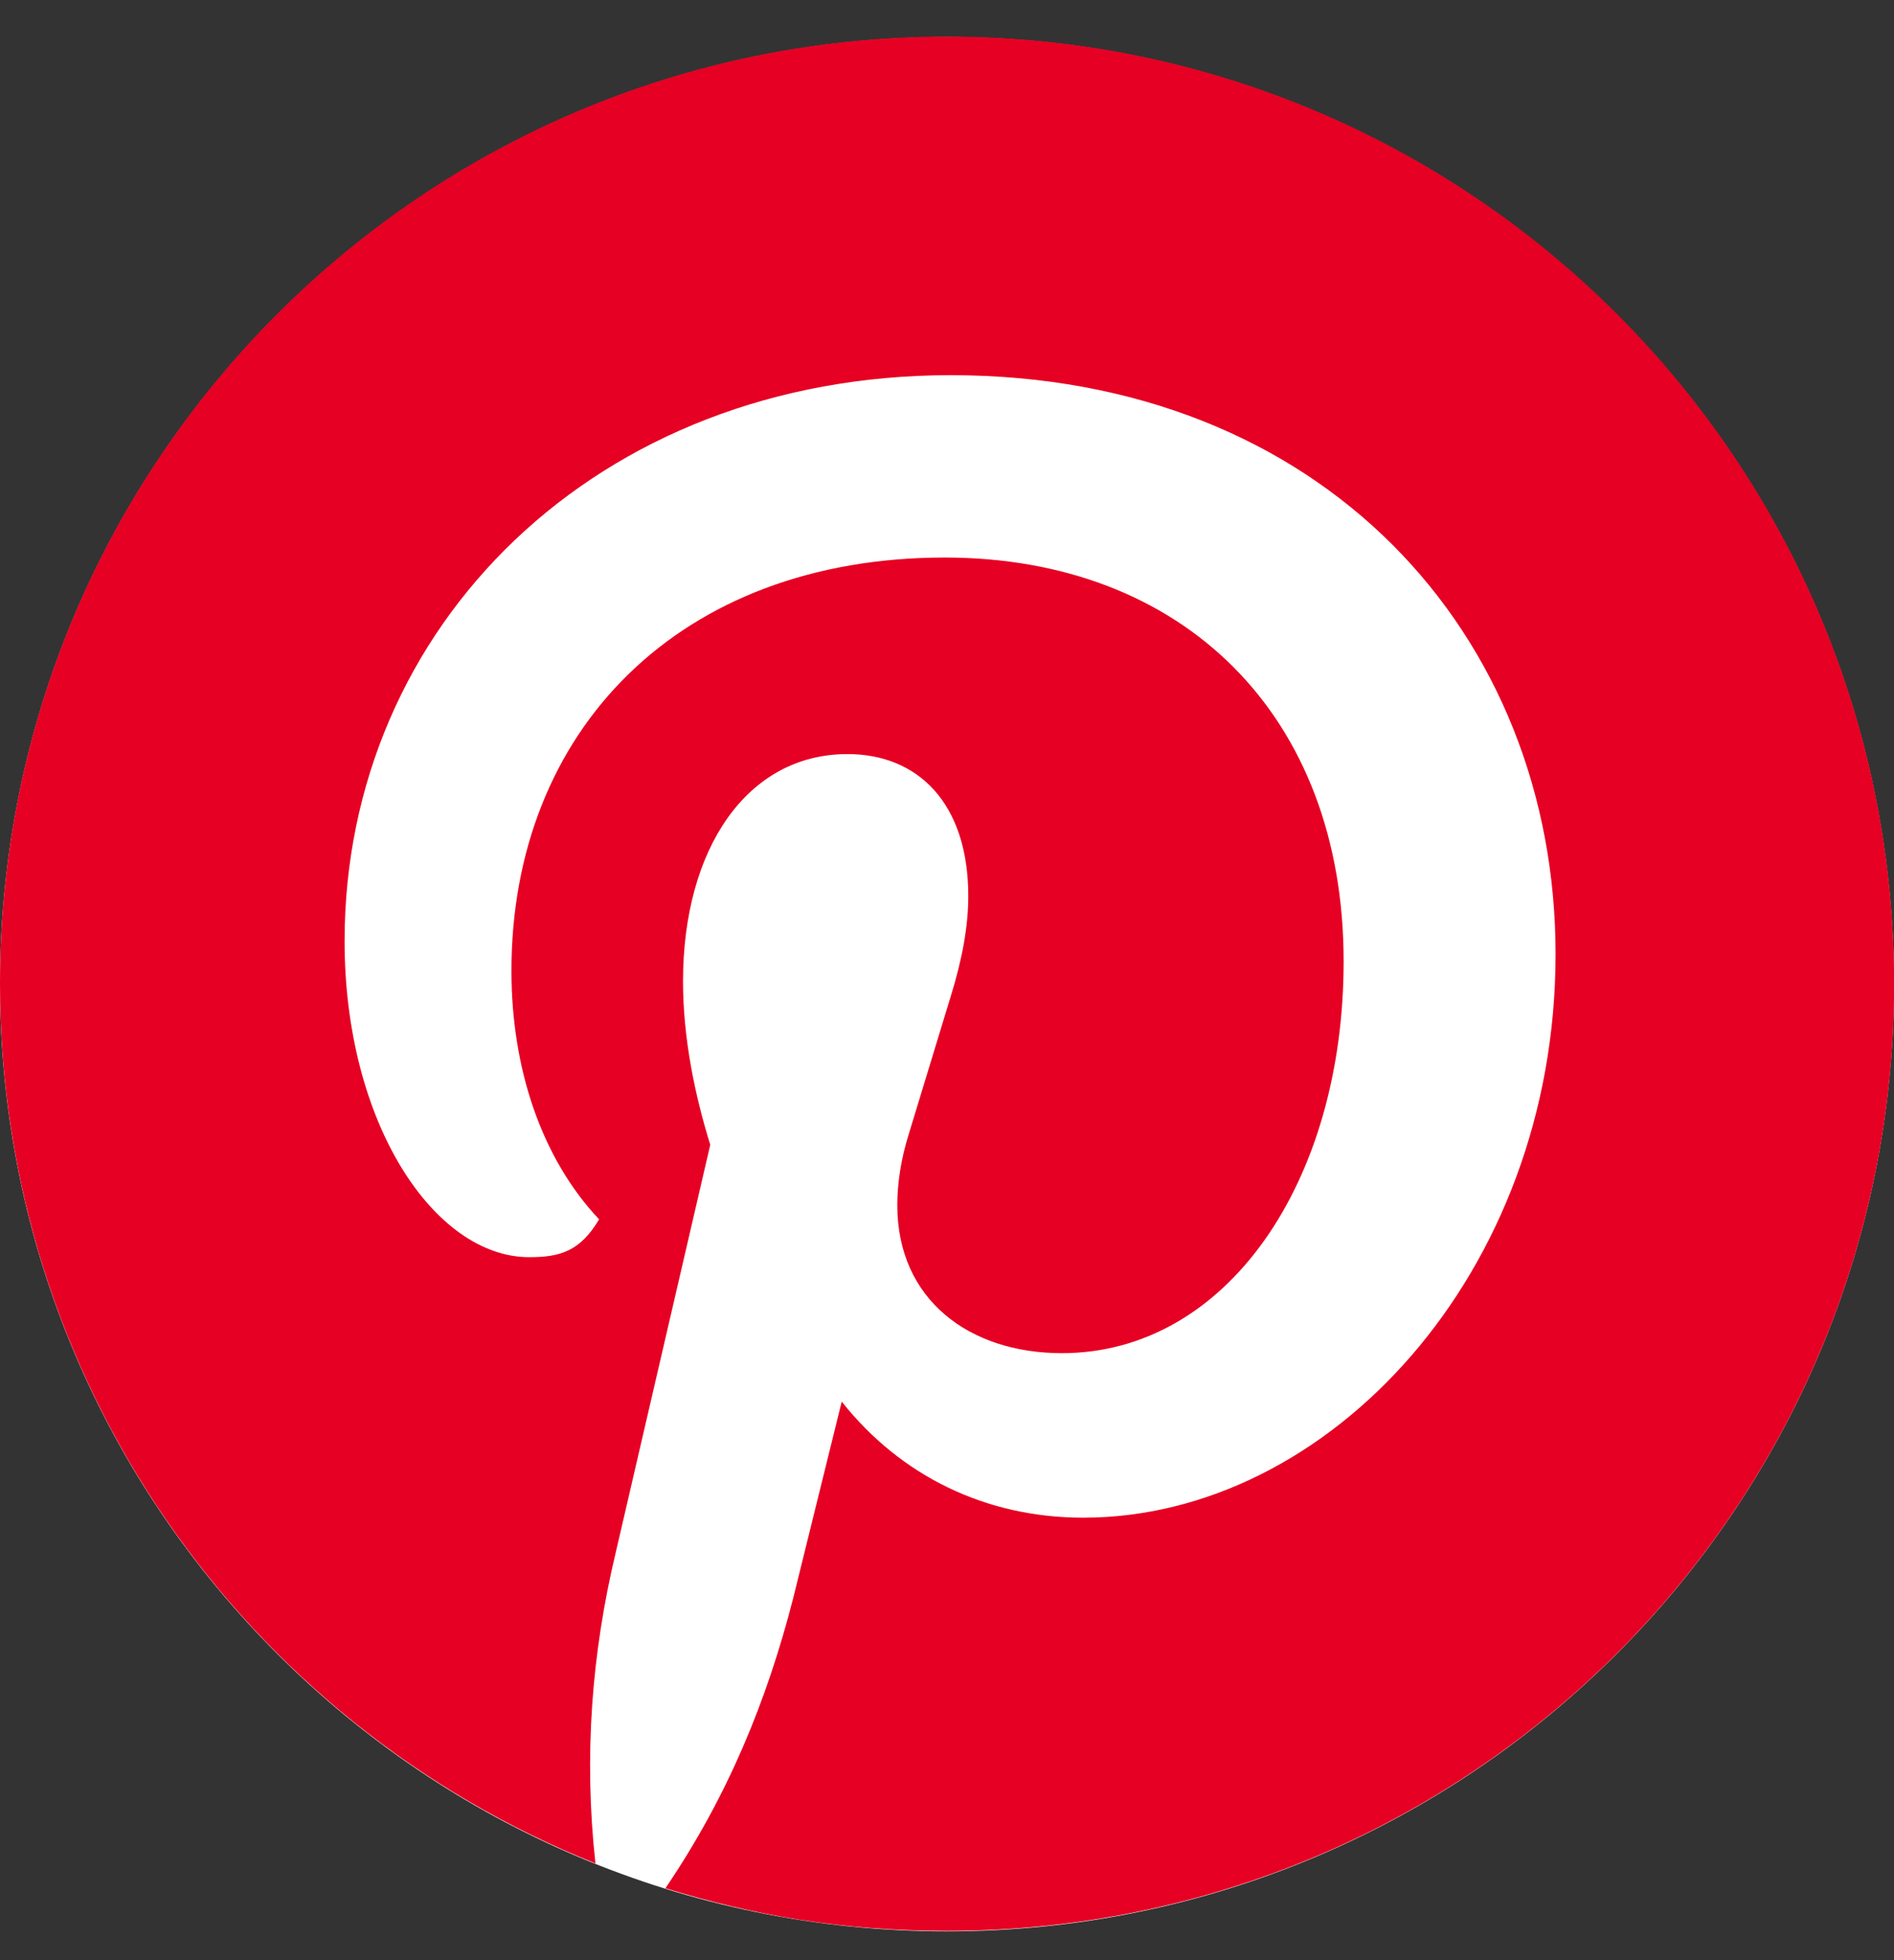
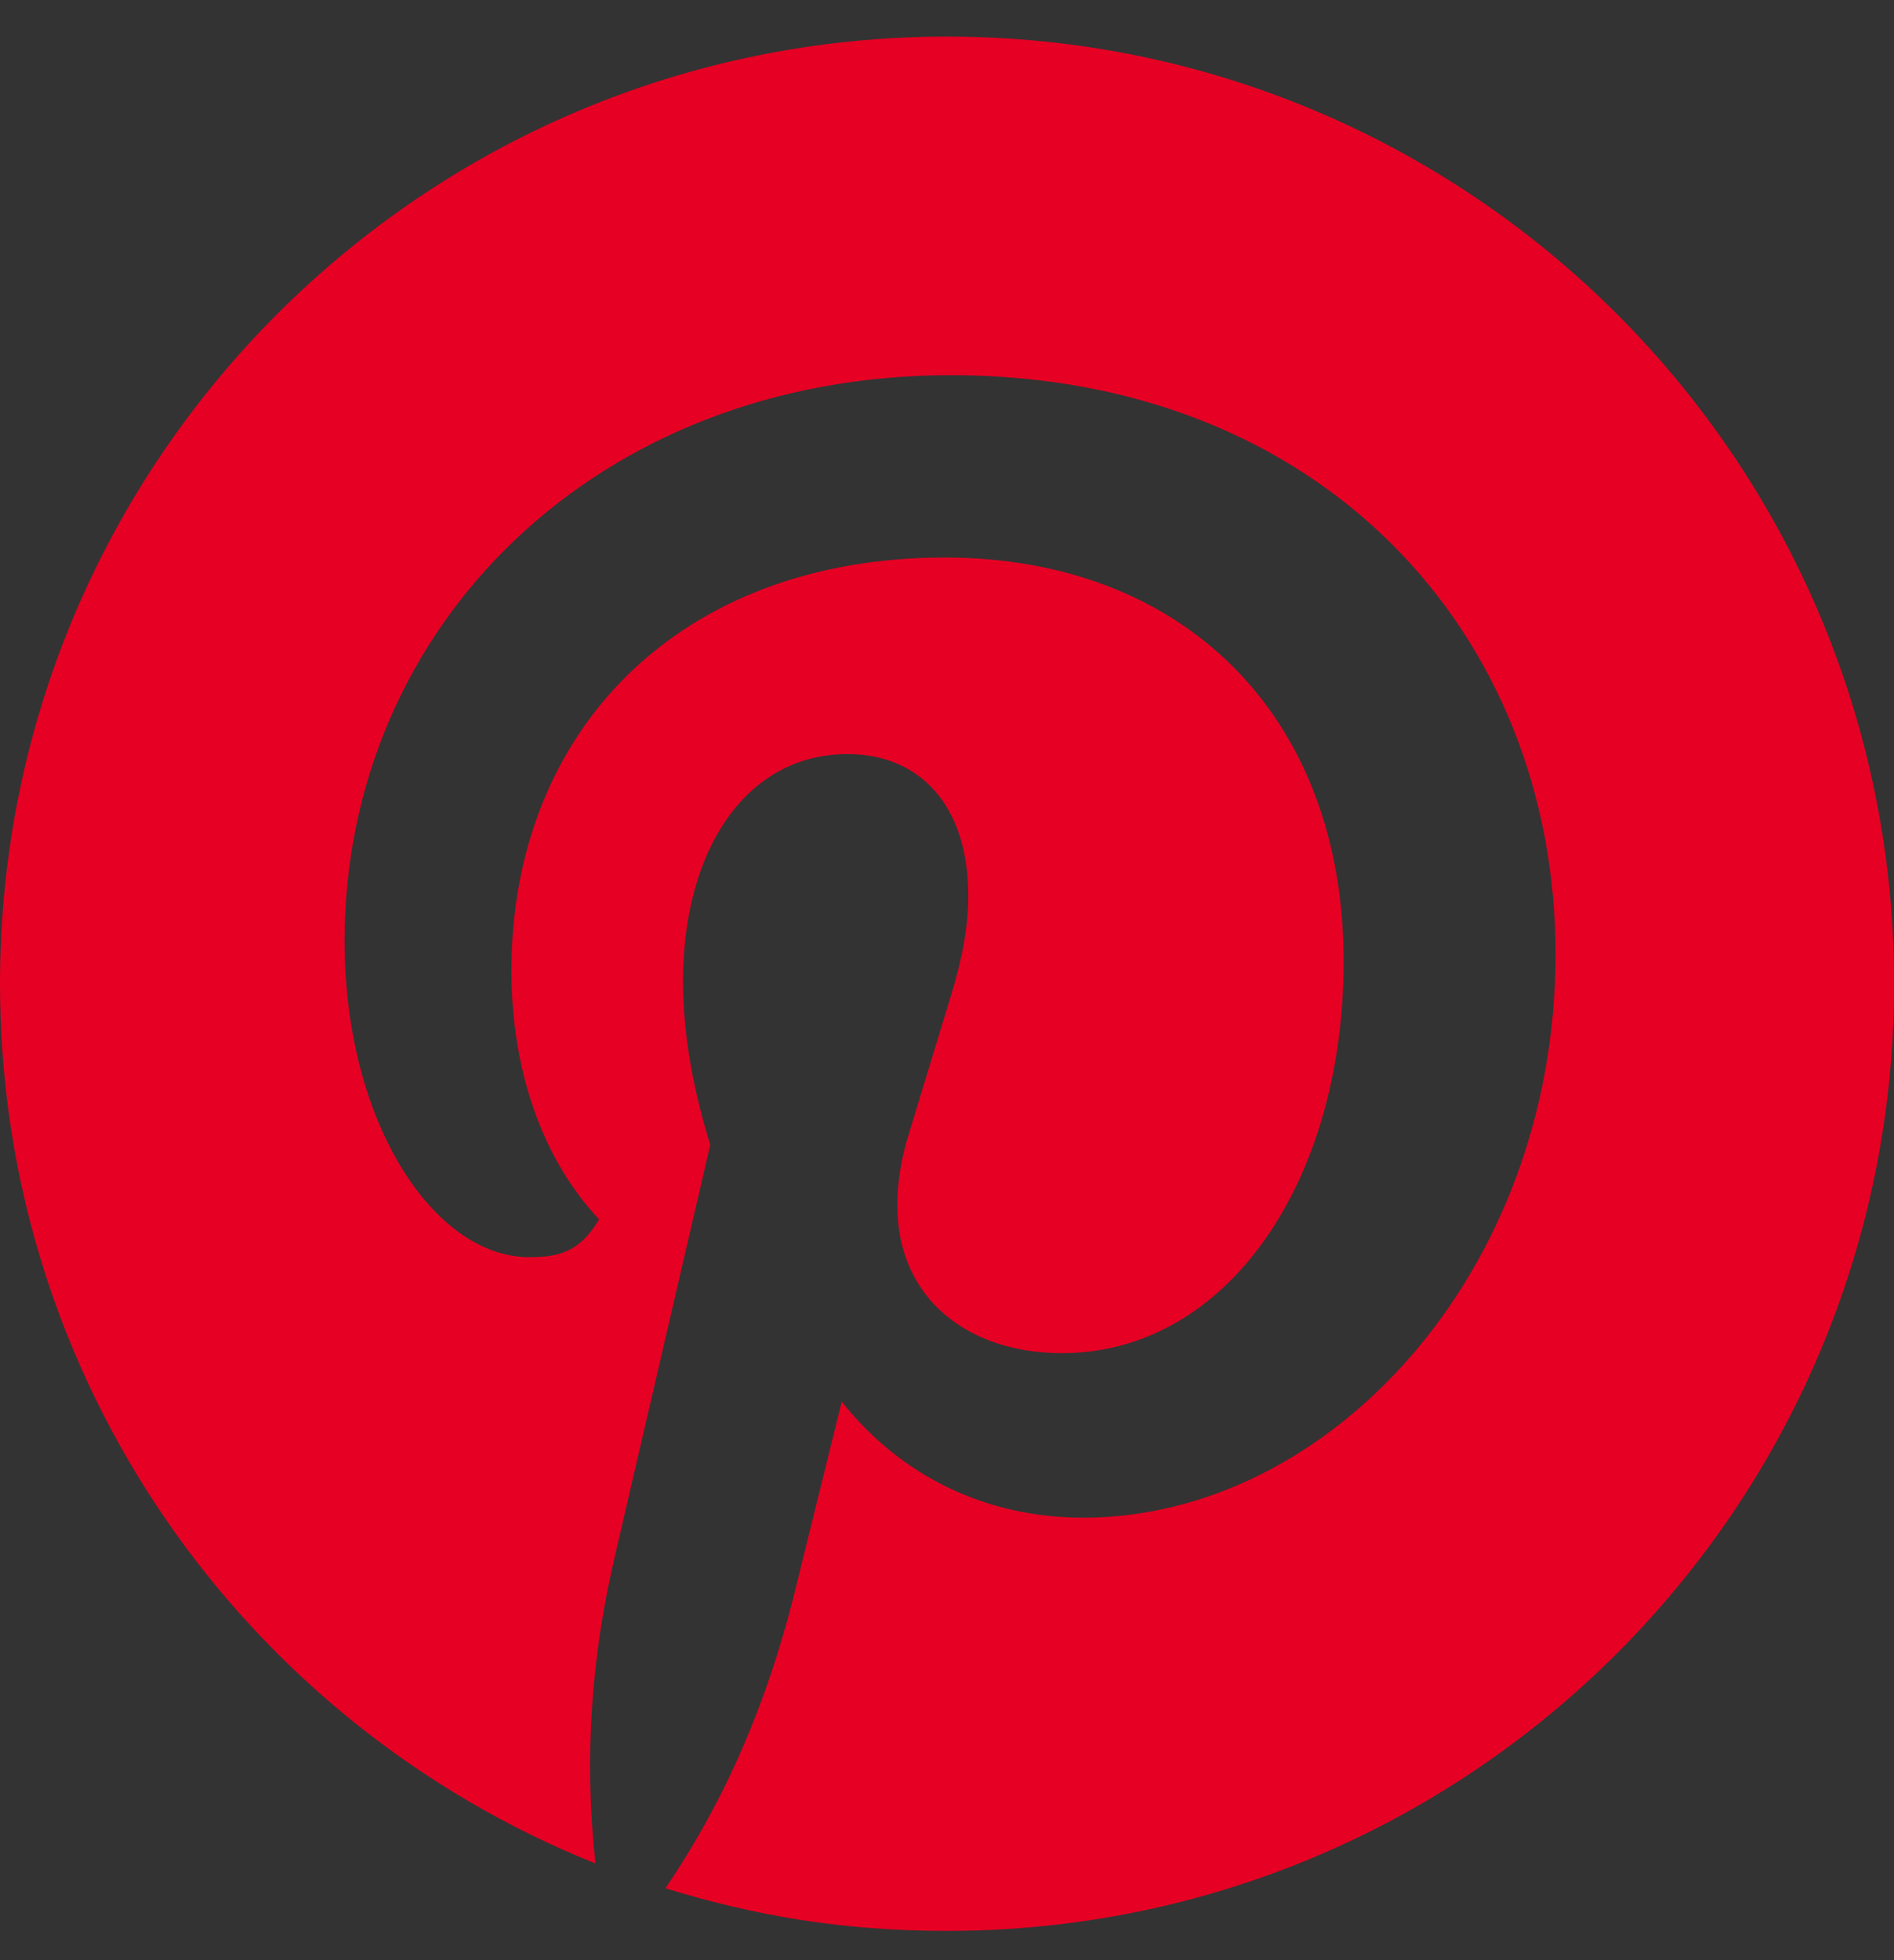
<svg xmlns="http://www.w3.org/2000/svg" width="29" height="30" viewBox="0 0 29 30" fill="none">
  <rect x="0" y="0" width="29" height="30" fill="#333333" stroke="none" />
  <g clip-path="url(#clip0_98_2478)">
-     <path d="M14.5 29.559C22.508 29.559 29 23.069 29 15.063C29 7.057 22.508 0.566 14.5 0.566C6.492 0.566 0 7.057 0 15.063C0 23.069 6.492 29.559 14.5 29.559Z" fill="white" />
    <path d="M9.117 28.52C8.936 26.871 9.062 25.295 9.425 23.773L10.875 17.521C10.639 16.76 10.458 15.89 10.458 15.02C10.458 12.991 11.437 11.541 12.977 11.541C14.047 11.541 14.826 12.284 14.826 13.716C14.826 14.168 14.736 14.676 14.555 15.256L13.92 17.34C13.793 17.738 13.739 18.119 13.739 18.445C13.739 19.894 14.845 20.71 16.259 20.71C18.778 20.71 20.573 18.1 20.573 14.712C20.573 10.943 18.108 8.533 14.465 8.533C10.405 8.533 7.831 11.179 7.831 14.857C7.831 16.342 8.284 17.719 9.173 18.662C8.883 19.151 8.575 19.241 8.103 19.241C6.653 19.241 5.276 17.194 5.276 14.403C5.276 9.583 9.136 5.742 14.556 5.742C20.247 5.742 23.818 9.71 23.818 14.603C23.818 19.495 20.338 23.228 16.586 23.228C15.099 23.228 13.794 22.594 12.888 21.452L12.145 24.46C11.746 26.018 11.148 27.487 10.188 28.9C11.547 29.317 12.888 29.552 14.502 29.552C22.513 29.552 29.002 23.064 29.002 15.056C29.002 7.046 22.512 0.56 14.5 0.56C6.488 0.56 0 7.047 0 15.056C0 21.127 3.734 26.363 9.117 28.52Z" fill="#E60023" />
  </g>
  <defs>
    <clipPath id="clip0_98_2478">
      <rect width="29" height="29" fill="white" transform="translate(0 0.56)" />
    </clipPath>
  </defs>
</svg>